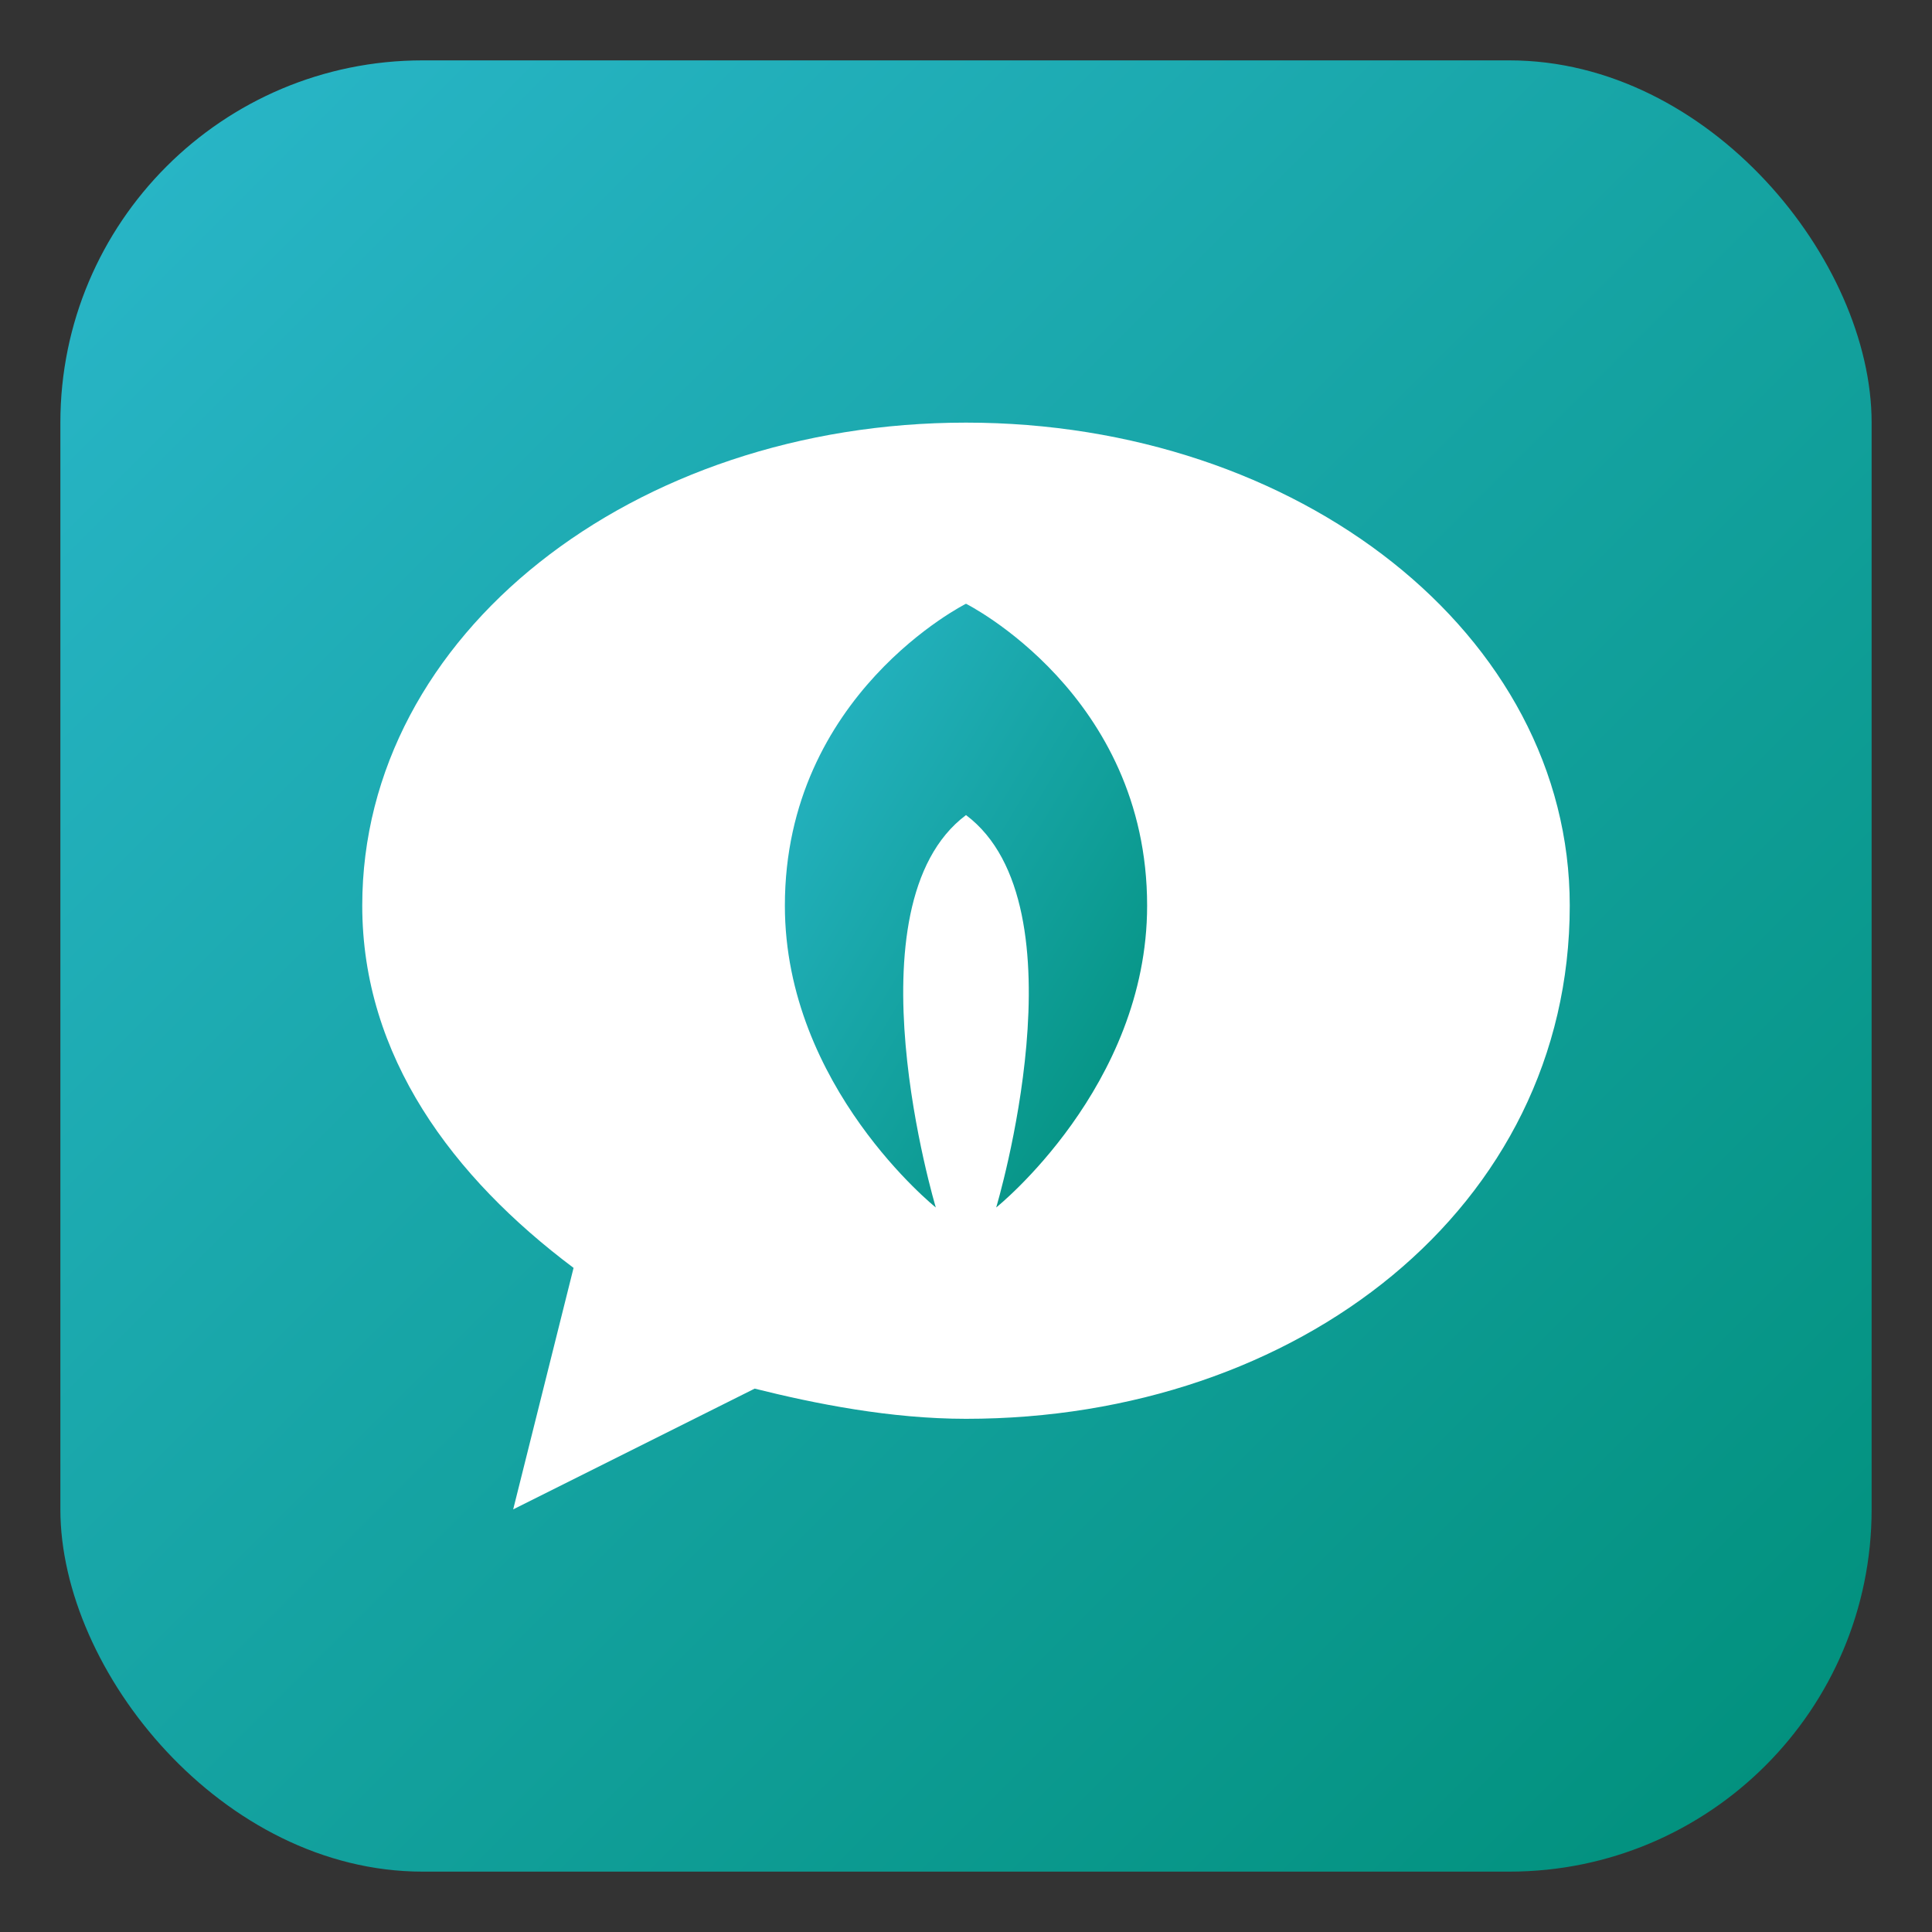
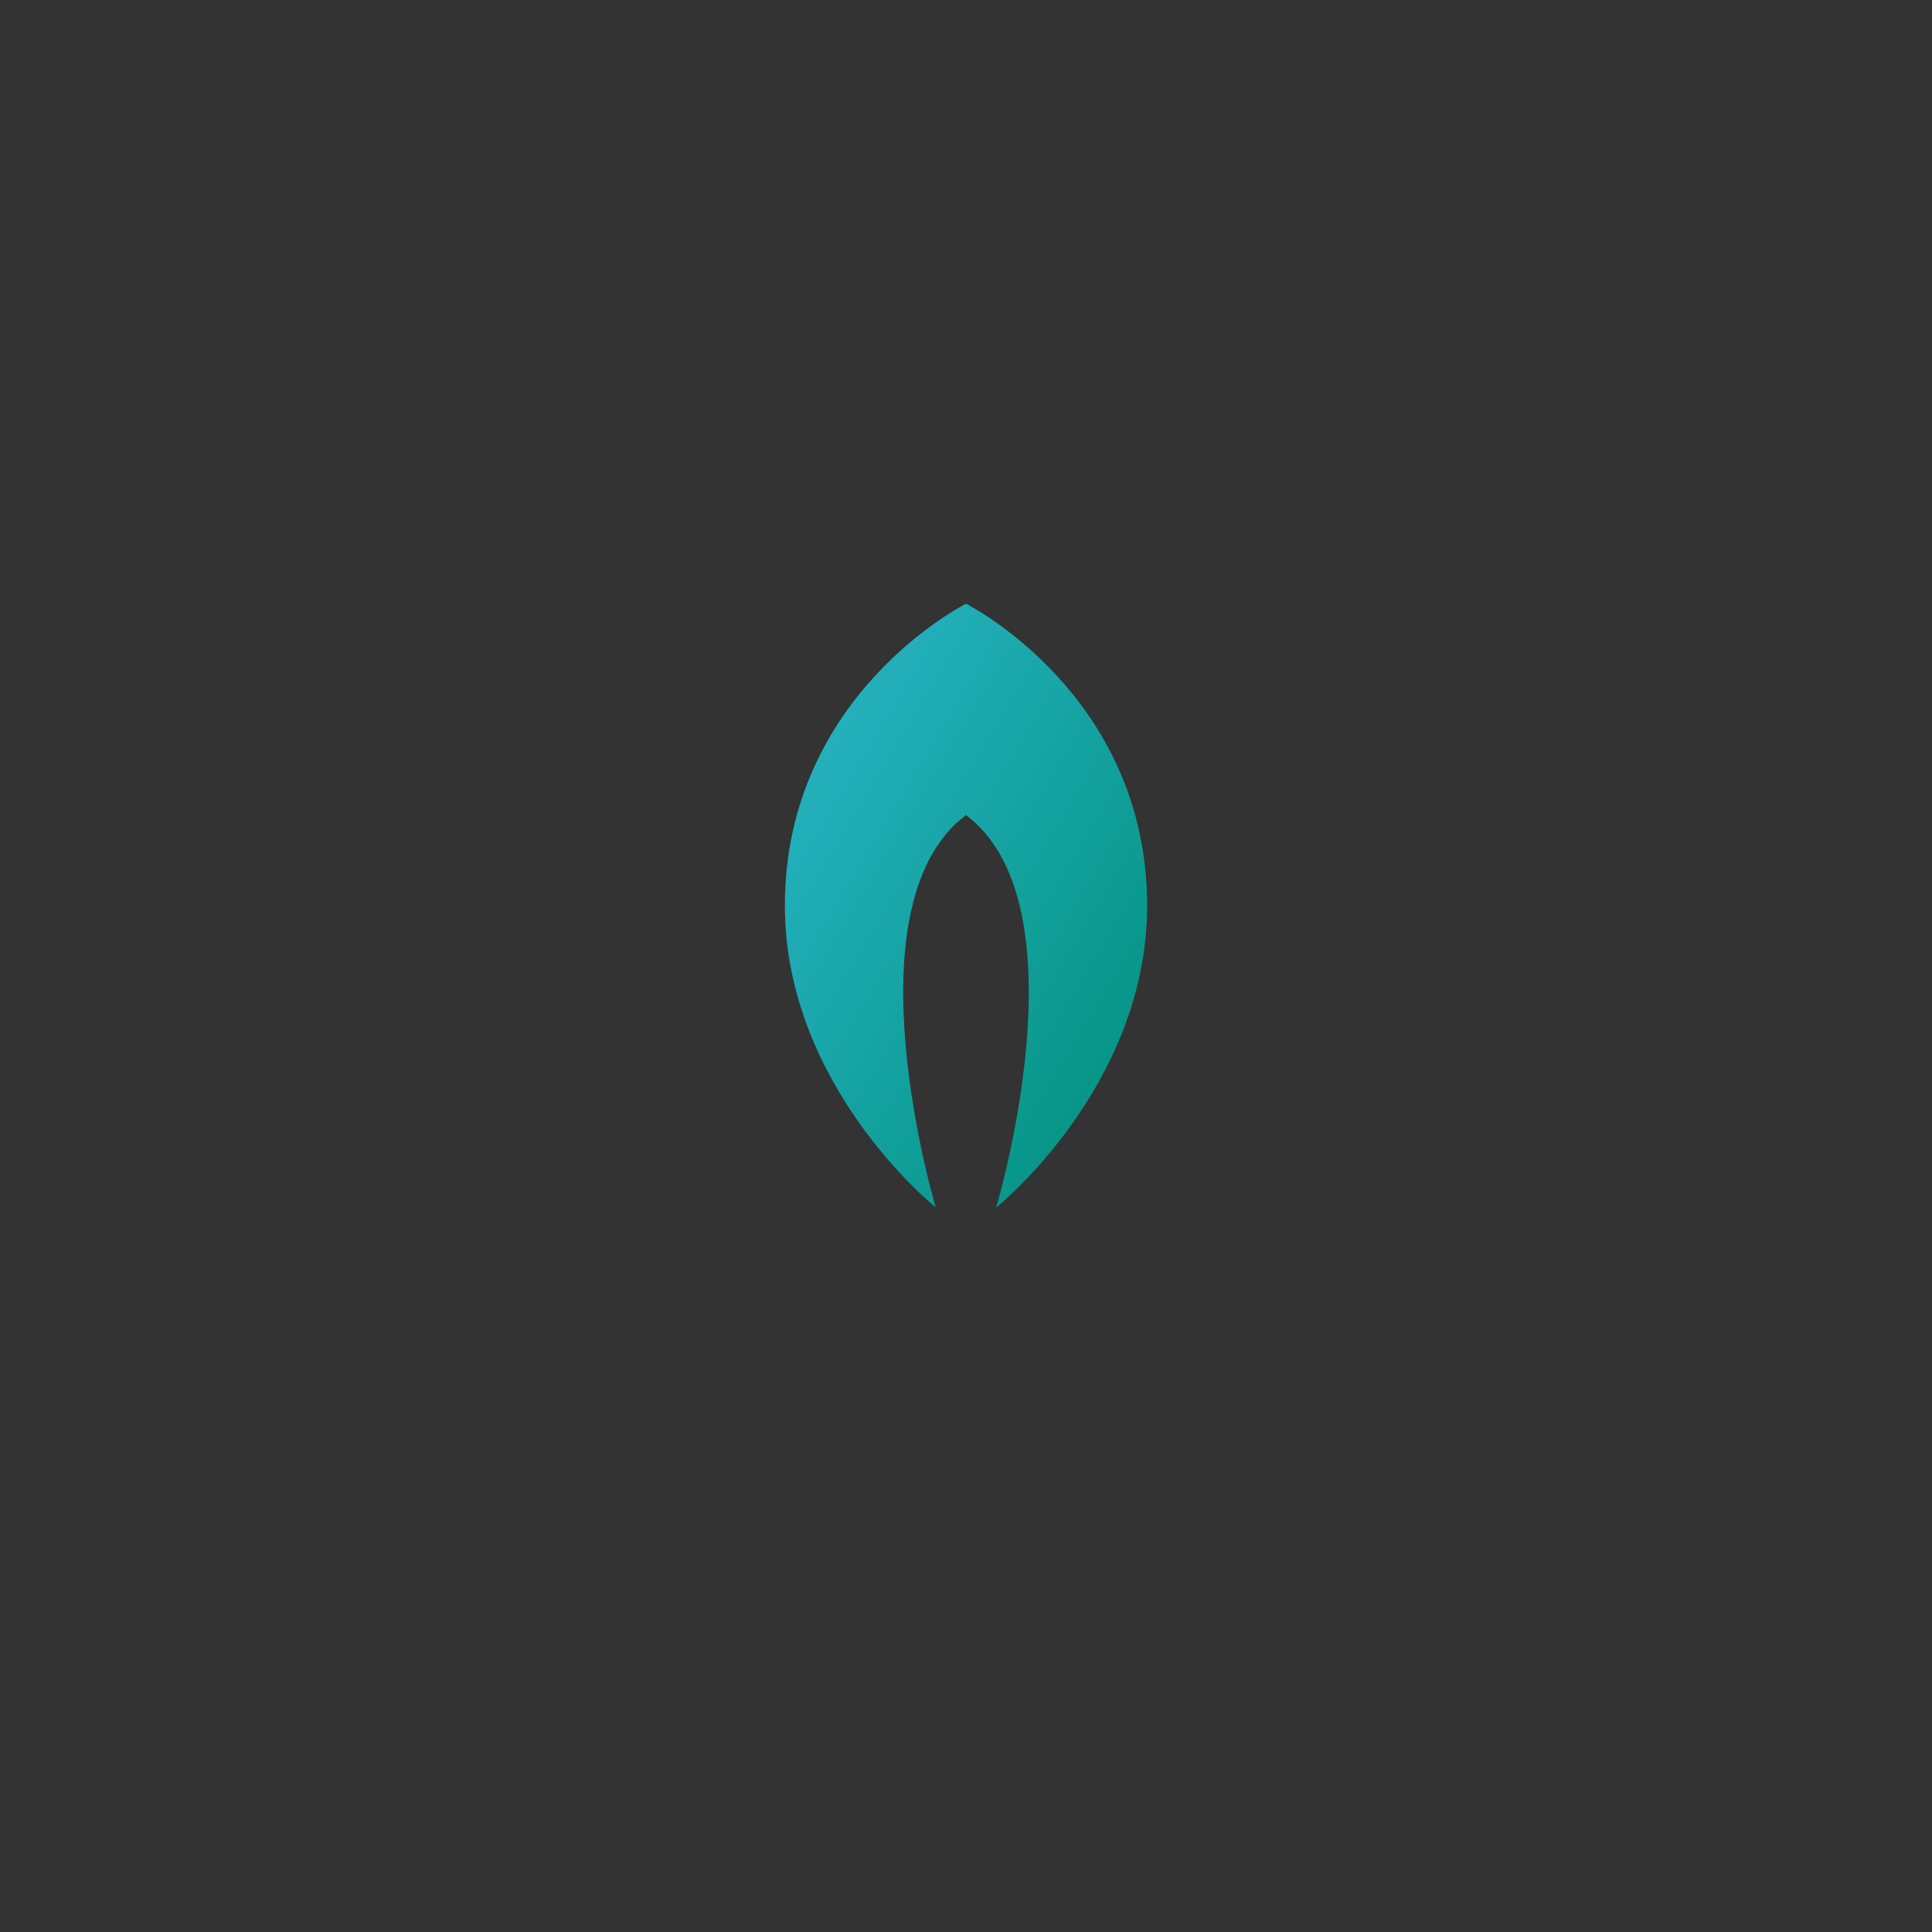
<svg xmlns="http://www.w3.org/2000/svg" viewBox="0 0 64 64">
  <rect x="0" y="0" width="64" height="64" fill="#333333" stroke="none" />
  <defs>
    <linearGradient id="grad1" x1="0%" y1="0%" x2="100%" y2="100%">
      <stop offset="0%" style="stop-color:#2ab7ca;stop-opacity:1" />
      <stop offset="100%" style="stop-color:#008f7a;stop-opacity:1" />
    </linearGradient>
  </defs>
-   <rect x="2" y="2" width="60" height="60" rx="12" fill="url(#grad1)" />
-   <path d="M32,14 C21,14 12,21 12,30 C12,35 15,39 19,42 L17,50 L25,46 C27,46.5 29.5,47 32,47 C43,47 52,40 52,30 C52,21 43,14 32,14 Z" fill="#ffffff" />
  <path d="M32,20 C32,20 38,23 38,30 C38,36 33,40 33,40 C33,40 36,30 32,27 C28,30 31,40 31,40 C31,40 26,36 26,30 C26,23 32,20 32,20 Z" fill="url(#grad1)" />
</svg>